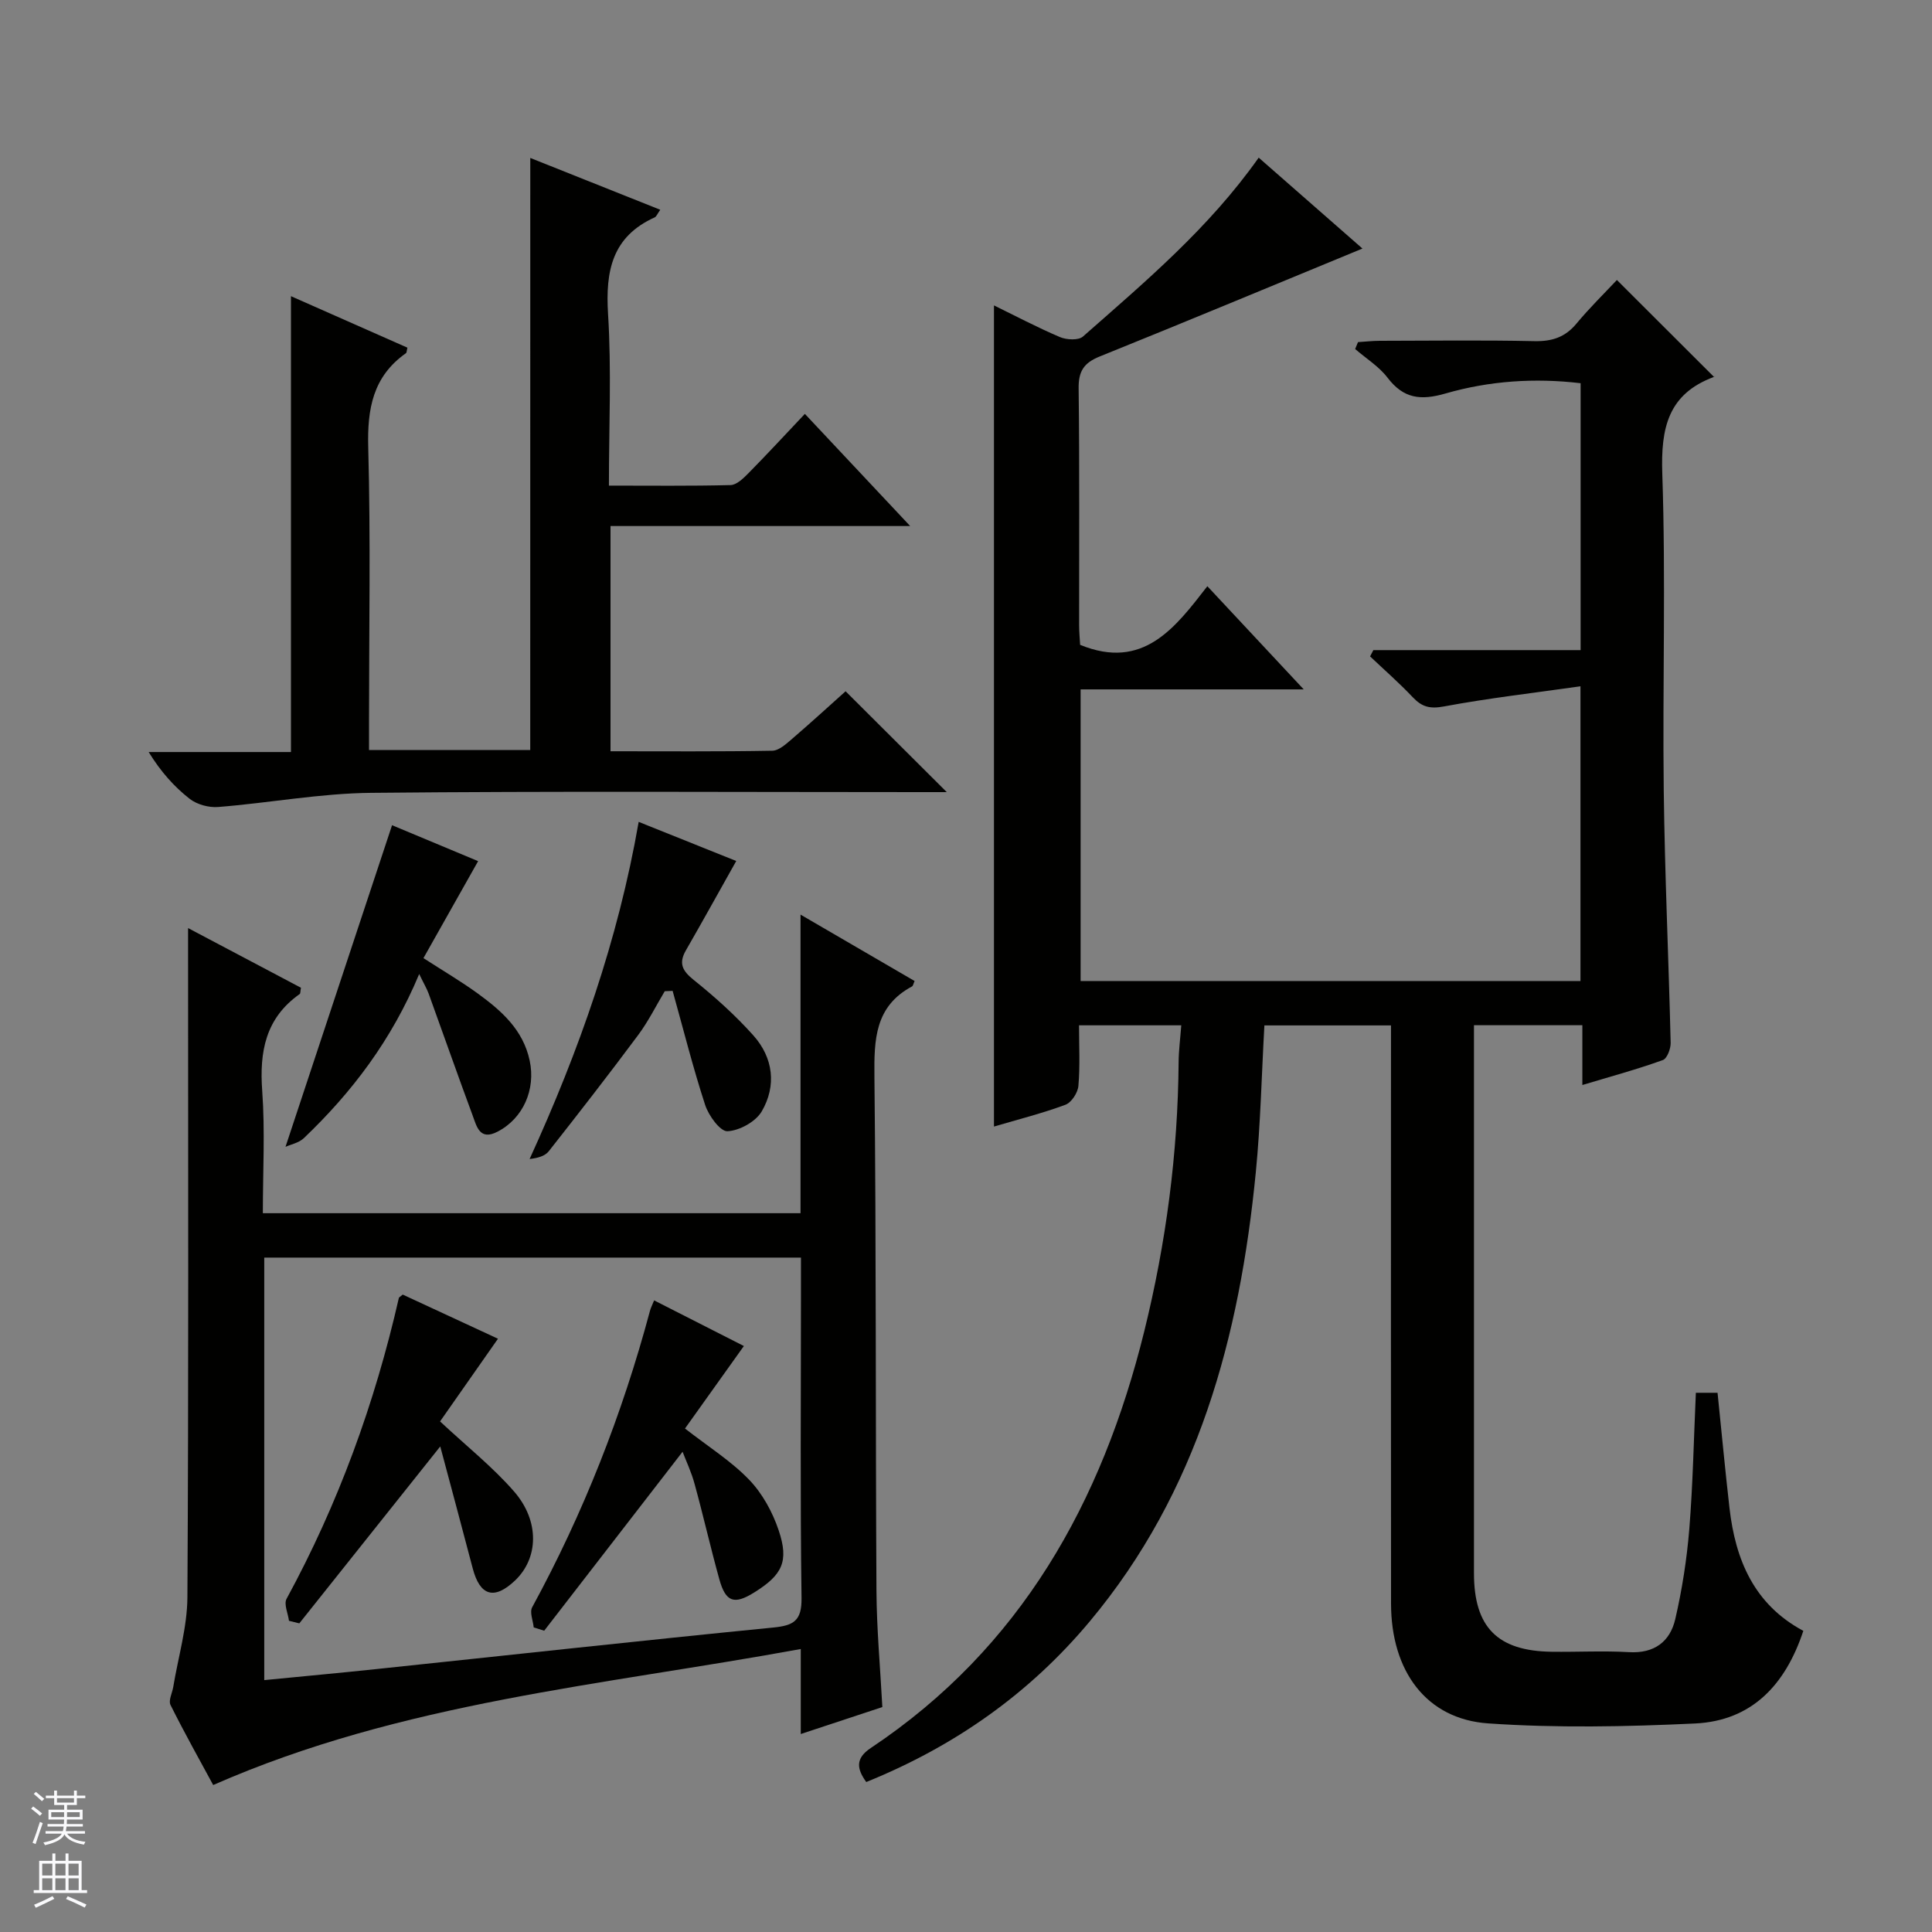
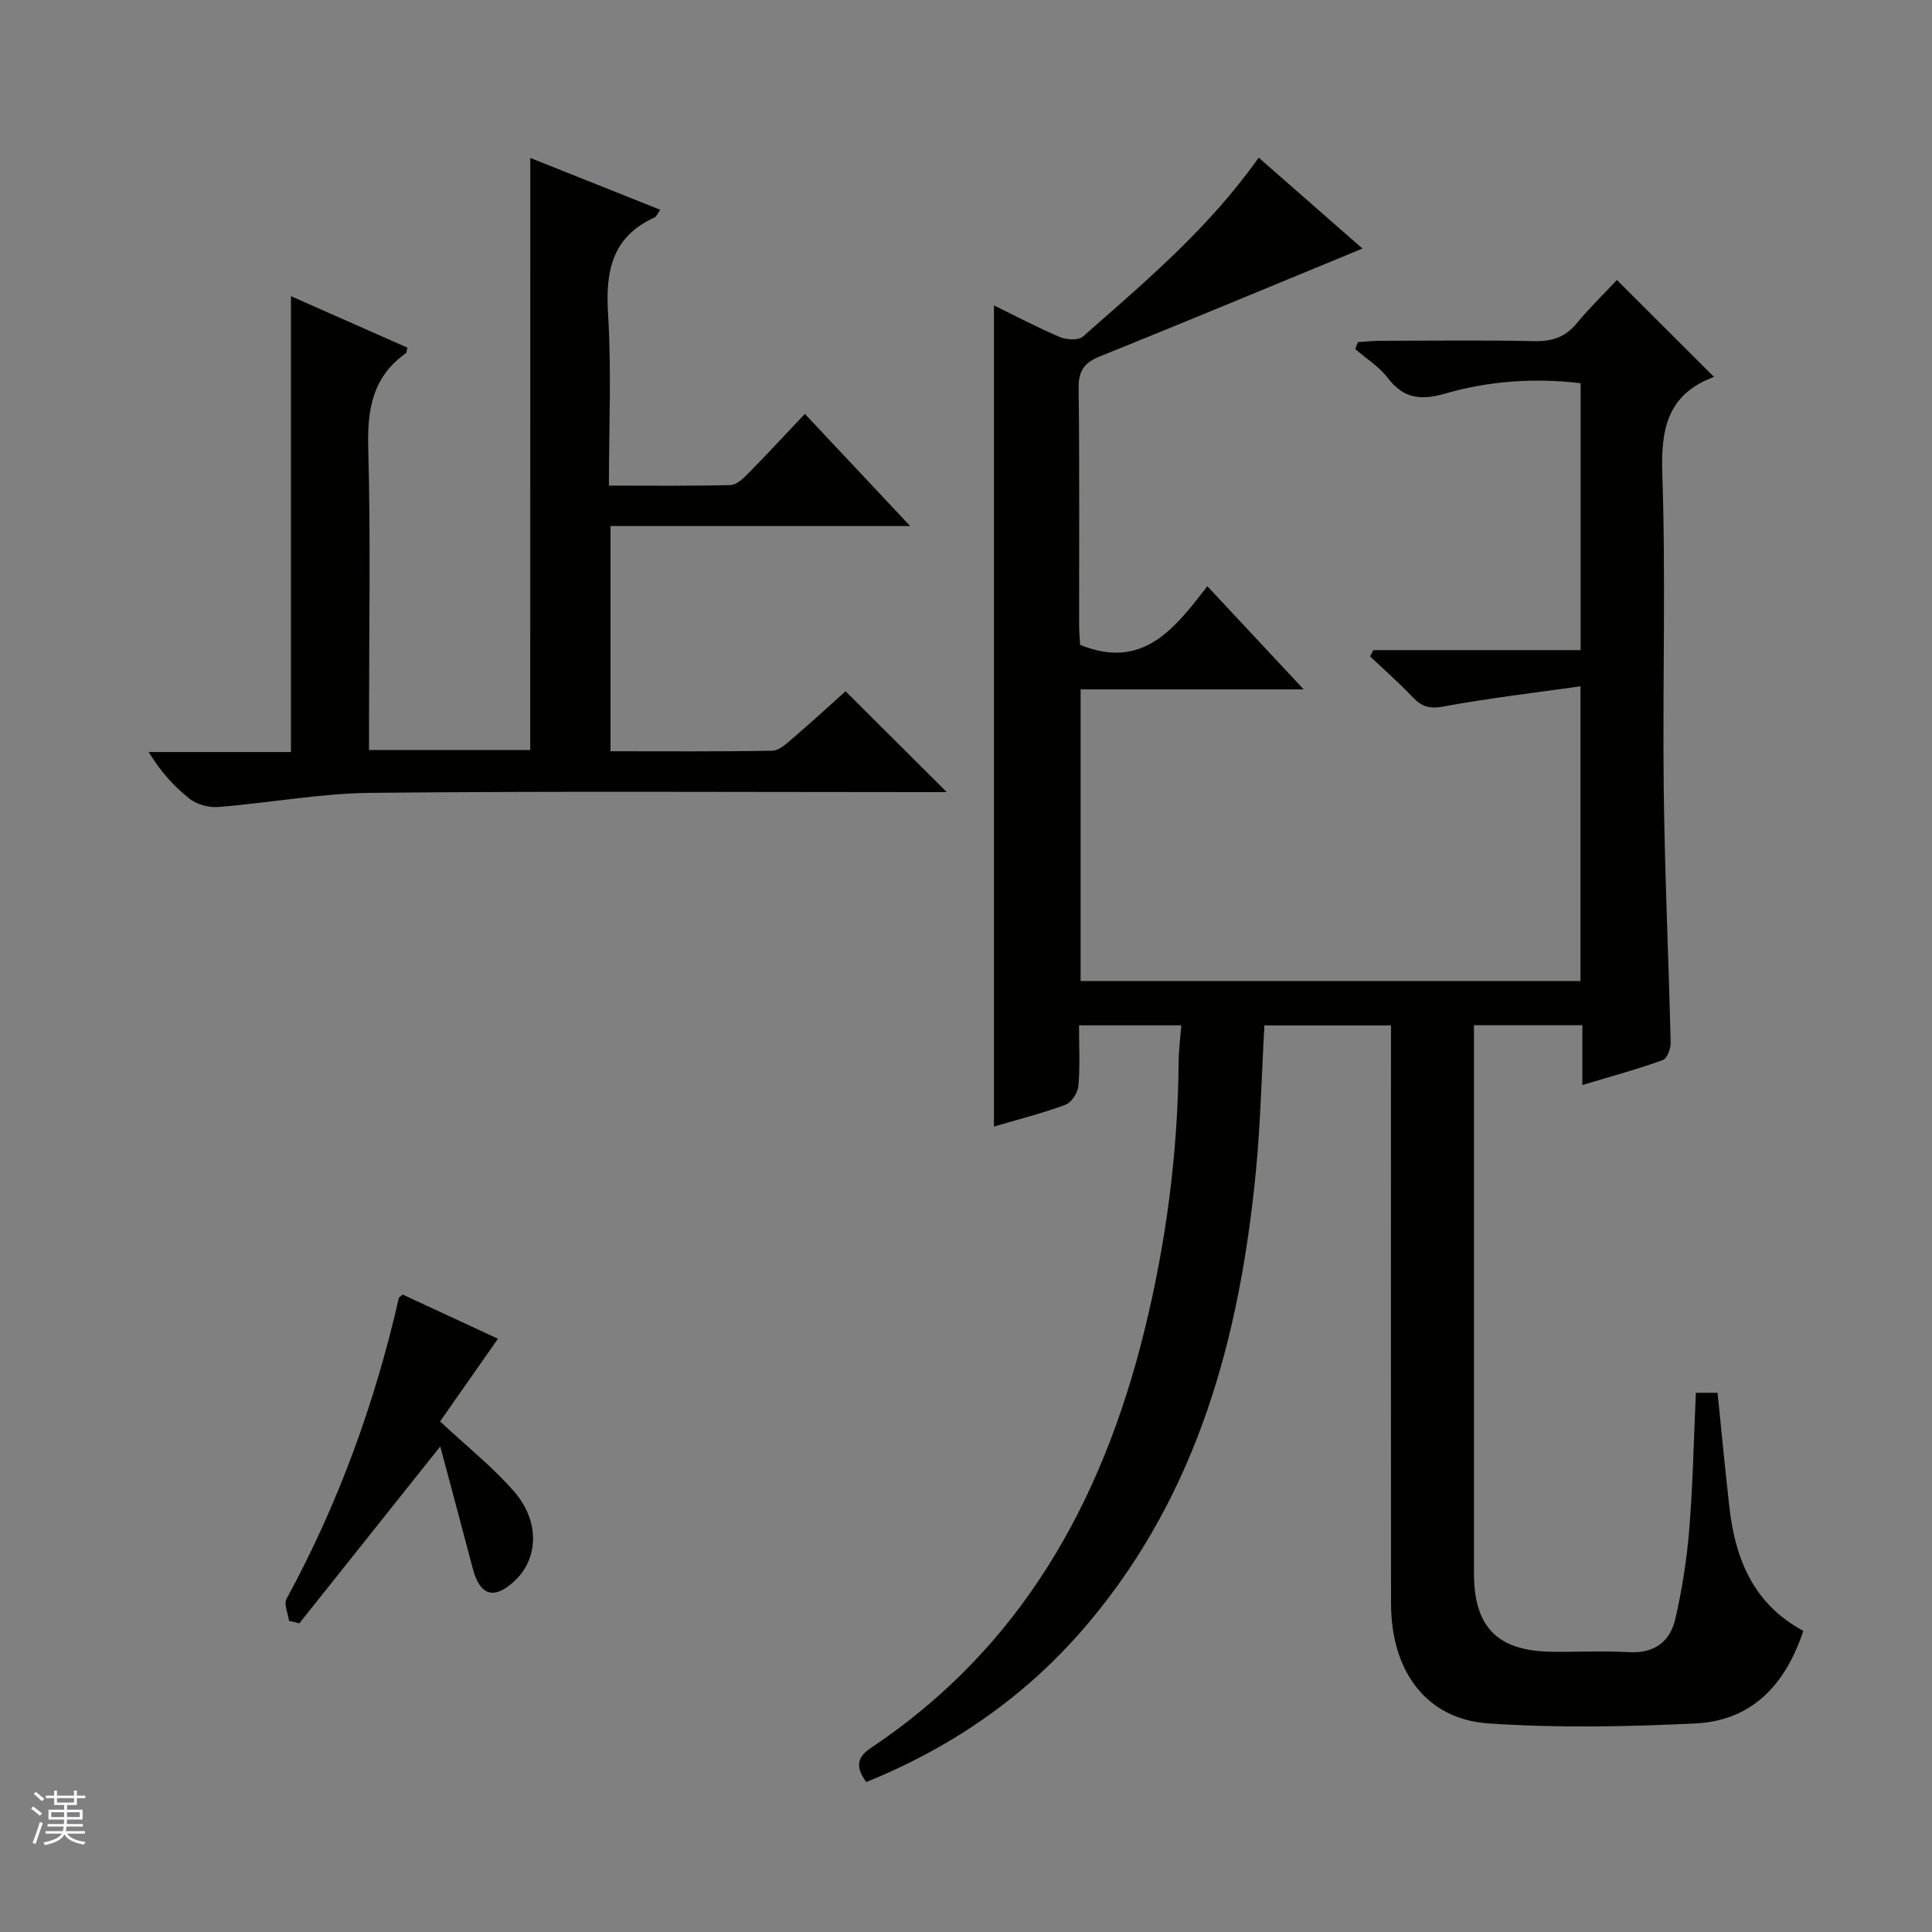
<svg xmlns="http://www.w3.org/2000/svg" enable-background="new 0 0 400 400" viewBox="0 0 400 400">
  <rect x="0" y="0" width="400" height="400" fill="#808080" stroke="none" />
  <g fill="#010100">
    <path d="m327.61 224.64c0-4.61 0-8.37 0-12.38-7.64 0-14.72 0-22.44 0v5.47 107.98c0 11.19 4.86 16.12 16.1 16.27 5.33.07 10.68-.23 15.99.08 5.25.31 8.51-2.18 9.59-6.85 1.41-6.11 2.39-12.38 2.9-18.63.75-9.26.92-18.57 1.36-28.22h4.49c.83 8.06 1.57 15.96 2.47 23.85 1.23 10.71 5.06 19.96 15.29 25.44-3.7 11.16-10.63 18.62-22.43 19.18-14.25.67-28.61.96-42.82-.02-12.8-.88-20.1-10.81-20.11-24.8-.04-37.99-.01-75.98-.01-113.98 0-1.81 0-3.61 0-5.73-8.89 0-17.45 0-26.21 0-.58 10.23-.79 20.36-1.78 30.42-3.33 33.97-11.9 66.09-34.39 92.99-12.52 14.98-28.03 25.86-46.26 33.24-1.96-2.72-2.31-4.88.93-7.04 31.08-20.72 47.87-50.88 56.62-86.25 4.52-18.29 6.97-36.87 7.12-55.74.02-2.44.34-4.87.55-7.64-7.15 0-13.88 0-21.17 0 0 4.3.23 8.45-.13 12.55-.12 1.41-1.44 3.44-2.69 3.9-4.8 1.78-9.8 3.04-14.79 4.51 0-56.69 0-113.13 0-170.01 4.3 2.1 8.9 4.53 13.66 6.56 1.37.58 3.83.71 4.76-.11 12.85-11.32 26.02-22.37 36.39-37.04 7.28 6.38 14.53 12.72 21.48 18.82-18.36 7.57-36.35 15.07-54.43 22.36-3.28 1.32-4.38 3.08-4.33 6.61.2 16.33.08 32.66.1 48.99 0 1.47.15 2.94.21 4.09 13.08 5.35 19.68-3.56 26.34-12.14 6.75 7.23 12.97 13.89 19.95 21.36-15.9 0-30.9 0-46.19 0v60.38h103.49c0-19.94 0-39.82 0-61.02-9.69 1.38-19.03 2.45-28.25 4.17-2.9.54-4.56.12-6.46-1.89-2.8-2.96-5.88-5.66-8.85-8.47.23-.43.45-.86.68-1.3h42.91c0-18.71 0-36.79 0-55.26-9.49-1.13-18.91-.49-27.98 2.13-5.16 1.49-8.69 1.06-12-3.28-1.78-2.33-4.44-3.97-6.7-5.93.2-.48.4-.95.59-1.43 1.51-.09 3.01-.27 4.52-.27 10.66-.02 21.33-.16 31.99.07 3.63.08 6.36-.79 8.71-3.62 2.76-3.32 5.86-6.35 8.38-9.04 6.98 6.97 13.52 13.49 20.11 20.07.39-.45.23-.1-.02 0-9.52 3.53-11.01 10.59-10.69 20.03.74 21.8.04 43.65.3 65.48.21 17.46 1.02 34.91 1.43 52.36.03 1.22-.74 3.25-1.61 3.56-5.22 1.89-10.6 3.35-16.67 5.17z" />
-     <path d="m165.74 251.18c0-20.42 0-40.54 0-61.82 8.38 4.88 16.01 9.32 23.62 13.75-.27.58-.32 1.01-.54 1.12-7.68 4.12-7.86 10.97-7.78 18.65.38 35.48.22 70.96.42 106.44.05 7.94.78 15.87 1.22 24.11-5.52 1.82-10.97 3.62-16.89 5.58 0-5.78 0-11.07 0-17.6-41.11 7.54-82.52 10.96-121.65 28.16-2.72-5.02-5.92-10.73-8.84-16.58-.46-.92.36-2.47.57-3.73 1.02-6.18 2.89-12.36 2.93-18.55.26-44.15.14-88.29.14-132.44 0-1.77 0-3.53 0-6.12 8.34 4.41 15.9 8.4 23.37 12.35-.14.71-.08 1.18-.27 1.31-7.06 4.98-8.35 11.91-7.75 20.07.6 8.26.13 16.6.13 25.3zm.09 9.19c-37.35 0-74.19 0-111.12 0v87.48c7.91-.78 15.49-1.47 23.06-2.27 27.42-2.88 54.83-5.9 82.27-8.61 4.25-.42 5.97-1.36 5.91-6.11-.29-20.82-.12-41.64-.12-62.46 0-2.61 0-5.23 0-8.03z" />
    <path d="m109.79 32.7c8.77 3.5 17.73 7.07 26.91 10.73-.6.84-.79 1.41-1.16 1.58-8.81 3.99-10.2 11.08-9.65 19.98.73 11.59.18 23.27.18 35.55 8.63 0 16.91.1 25.19-.11 1.23-.03 2.6-1.35 3.61-2.37 3.85-3.9 7.57-7.93 11.77-12.37 7.39 7.87 14.24 15.17 21.8 23.22-21.27 0-41.49 0-62.04 0v46.63c11.27 0 22.39.09 33.5-.11 1.4-.03 2.9-1.44 4.12-2.48 3.88-3.33 7.66-6.8 11.05-9.83 7.07 7.05 13.85 13.81 20.95 20.88-1.75 0-3.49 0-5.23 0-37.98 0-75.96-.23-113.94.15-10.56.1-21.1 2.09-31.67 2.93-1.94.16-4.39-.51-5.91-1.69-3.22-2.52-5.99-5.62-8.49-9.69h29.46c0-31.76 0-62.78 0-94.38 8.16 3.61 16.15 7.14 24.11 10.66-.15.59-.13 1.02-.31 1.15-6.85 4.83-8.02 11.53-7.8 19.53.51 18.98.16 37.98.16 56.97v5.65h33.38c.01-40.79.01-81.44.01-122.58z" />
-     <path d="m86.79 201.66c-5.72 13.71-13.93 24.48-23.88 33.98-1.04.99-2.73 1.31-3.8 1.8 7.44-22.46 14.66-44.26 22.06-66.59 5.4 2.25 11.59 4.84 17.82 7.44-3.77 6.7-7.47 13.26-11.32 20.08 4.12 2.66 7.82 4.83 11.27 7.34 4.87 3.55 9.35 7.47 10.72 13.85 1.29 5.99-1.33 12-6.67 14.75-3.69 1.91-4.3-1.13-5.13-3.35-3.11-8.39-6.07-16.85-9.12-25.26-.39-1.05-.98-2.03-1.95-4.04z" />
-     <path d="m132.23 170.16c7.04 2.83 13.75 5.52 20.2 8.1-3.6 6.4-6.95 12.47-10.41 18.48-1.55 2.69-.78 4.23 1.61 6.15 4.38 3.51 8.61 7.31 12.35 11.49 4.12 4.62 4.83 10.4 1.73 15.72-1.25 2.14-4.61 3.99-7.1 4.11-1.49.07-3.89-3.22-4.61-5.42-2.54-7.78-4.53-15.74-6.74-23.64-.54.02-1.09.05-1.63.07-1.82 3.04-3.4 6.25-5.51 9.08-6.04 8.12-12.25 16.11-18.51 24.06-.78.99-2.27 1.41-3.96 1.6 10.27-22.46 18.32-45.33 22.58-69.8z" />
    <path d="m91.15 299.47c-10.39 13.05-19.79 24.84-29.18 36.63-.71-.18-1.42-.35-2.14-.53-.2-1.54-1.1-3.45-.5-4.55 10.71-19.68 18.28-40.5 23.25-62.3.03-.13.24-.21.8-.69 6.49 3.01 13.2 6.12 19.72 9.14-4.14 5.91-8.19 11.7-11.99 17.12 5.51 5.15 10.88 9.41 15.31 14.49 5.37 6.16 5.07 13.85.2 18.46-4.3 4.07-7.25 3.19-8.75-2.53-2.16-8.26-4.39-16.5-6.72-25.24z" />
-     <path d="m141.32 300.57c-9.62 12.44-19.13 24.75-28.65 37.05-.72-.23-1.44-.46-2.17-.68-.14-1.41-.88-3.14-.32-4.17 10.61-19.48 18.66-39.97 24.39-61.38.17-.63.48-1.22.86-2.16 6.29 3.2 12.46 6.34 18.58 9.45-4.23 5.93-8.23 11.53-12.19 17.08 4.85 3.78 9.54 6.72 13.27 10.59 2.75 2.85 4.86 6.71 6.13 10.5 2.17 6.45.73 9.24-5.08 12.86-4.12 2.57-5.89 2-7.2-2.7-1.82-6.54-3.32-13.18-5.12-19.73-.66-2.48-1.79-4.84-2.5-6.71z" />
  </g>
  <path d="m6.45 374.46.42-.45c.65.47 1.27.95 1.85 1.44l-.45.49c-.66-.56-1.26-1.06-1.83-1.48m.93 7.33-.63-.26c.55-1.36 1.05-2.8 1.52-4.33.19.1.38.19.59.27-.46 1.29-.95 2.73-1.48 4.32m-.38-10.38.44-.42c.43.34 1.01.82 1.74 1.44l-.49.49c-.53-.51-1.09-1.01-1.69-1.51m2.5.35h1.72v-1.04h.59v1.04h3.52v-1.04h.59v1.04h1.75v.53h-1.75v1.42h-2.03v.97h3.22v2.03h-3.24c0 .35-.01.66-.03.93h3.32v.53h-3.37c-.03.27-.08.58-.15.94h3.96v.53h-3.71c.67.92 1.93 1.48 3.79 1.68-.13.24-.23.44-.29.59-2.13-.38-3.48-1.08-4.04-2.12-.43.97-1.77 1.72-4.03 2.23-.09-.19-.2-.37-.33-.55 2.1-.42 3.37-1.03 3.81-1.83h-3.36v-.53h3.58c.08-.29.13-.61.16-.94h-3.33v-.53h3.39c.02-.27.04-.58.04-.93h-3.23v-2.03h3.25v-.97h-2.07v-1.42h-1.73zm1.12 3.44v1h2.65c.01-.3.02-.44.01-.4v-.25-.35zm1.19-2h3.52v-.91h-3.52zm4.71 2h-2.63v.59c0 .15-.01.28-.01.4h2.64z" fill="#fafafc" />
-   <path d="m13.55 383.74h.63v1.52h2.72v6.07h1.13v.6h-11.05v-.6h1.13v-6.07h2.73v-1.52h.63v1.52h2.1v-1.52zm-2.68 8.83.38.56c-1.24.63-2.53 1.25-3.85 1.85-.1-.21-.21-.42-.34-.63 1.36-.55 2.63-1.15 3.81-1.78m-2.13-4.27h2.1v-2.45h-2.1zm0 3.04h2.1v-2.46h-2.1zm2.72-3.04h2.1v-2.45h-2.1zm0 3.04h2.1v-2.46h-2.1zm6.07 3.6c-1.41-.71-2.7-1.3-3.86-1.78l.35-.56c1.45.62 2.75 1.19 3.88 1.72zm-1.25-9.09h-2.1v2.45h2.1zm-2.09 5.49h2.1v-2.46h-2.1z" fill="#fafafc" />
</svg>